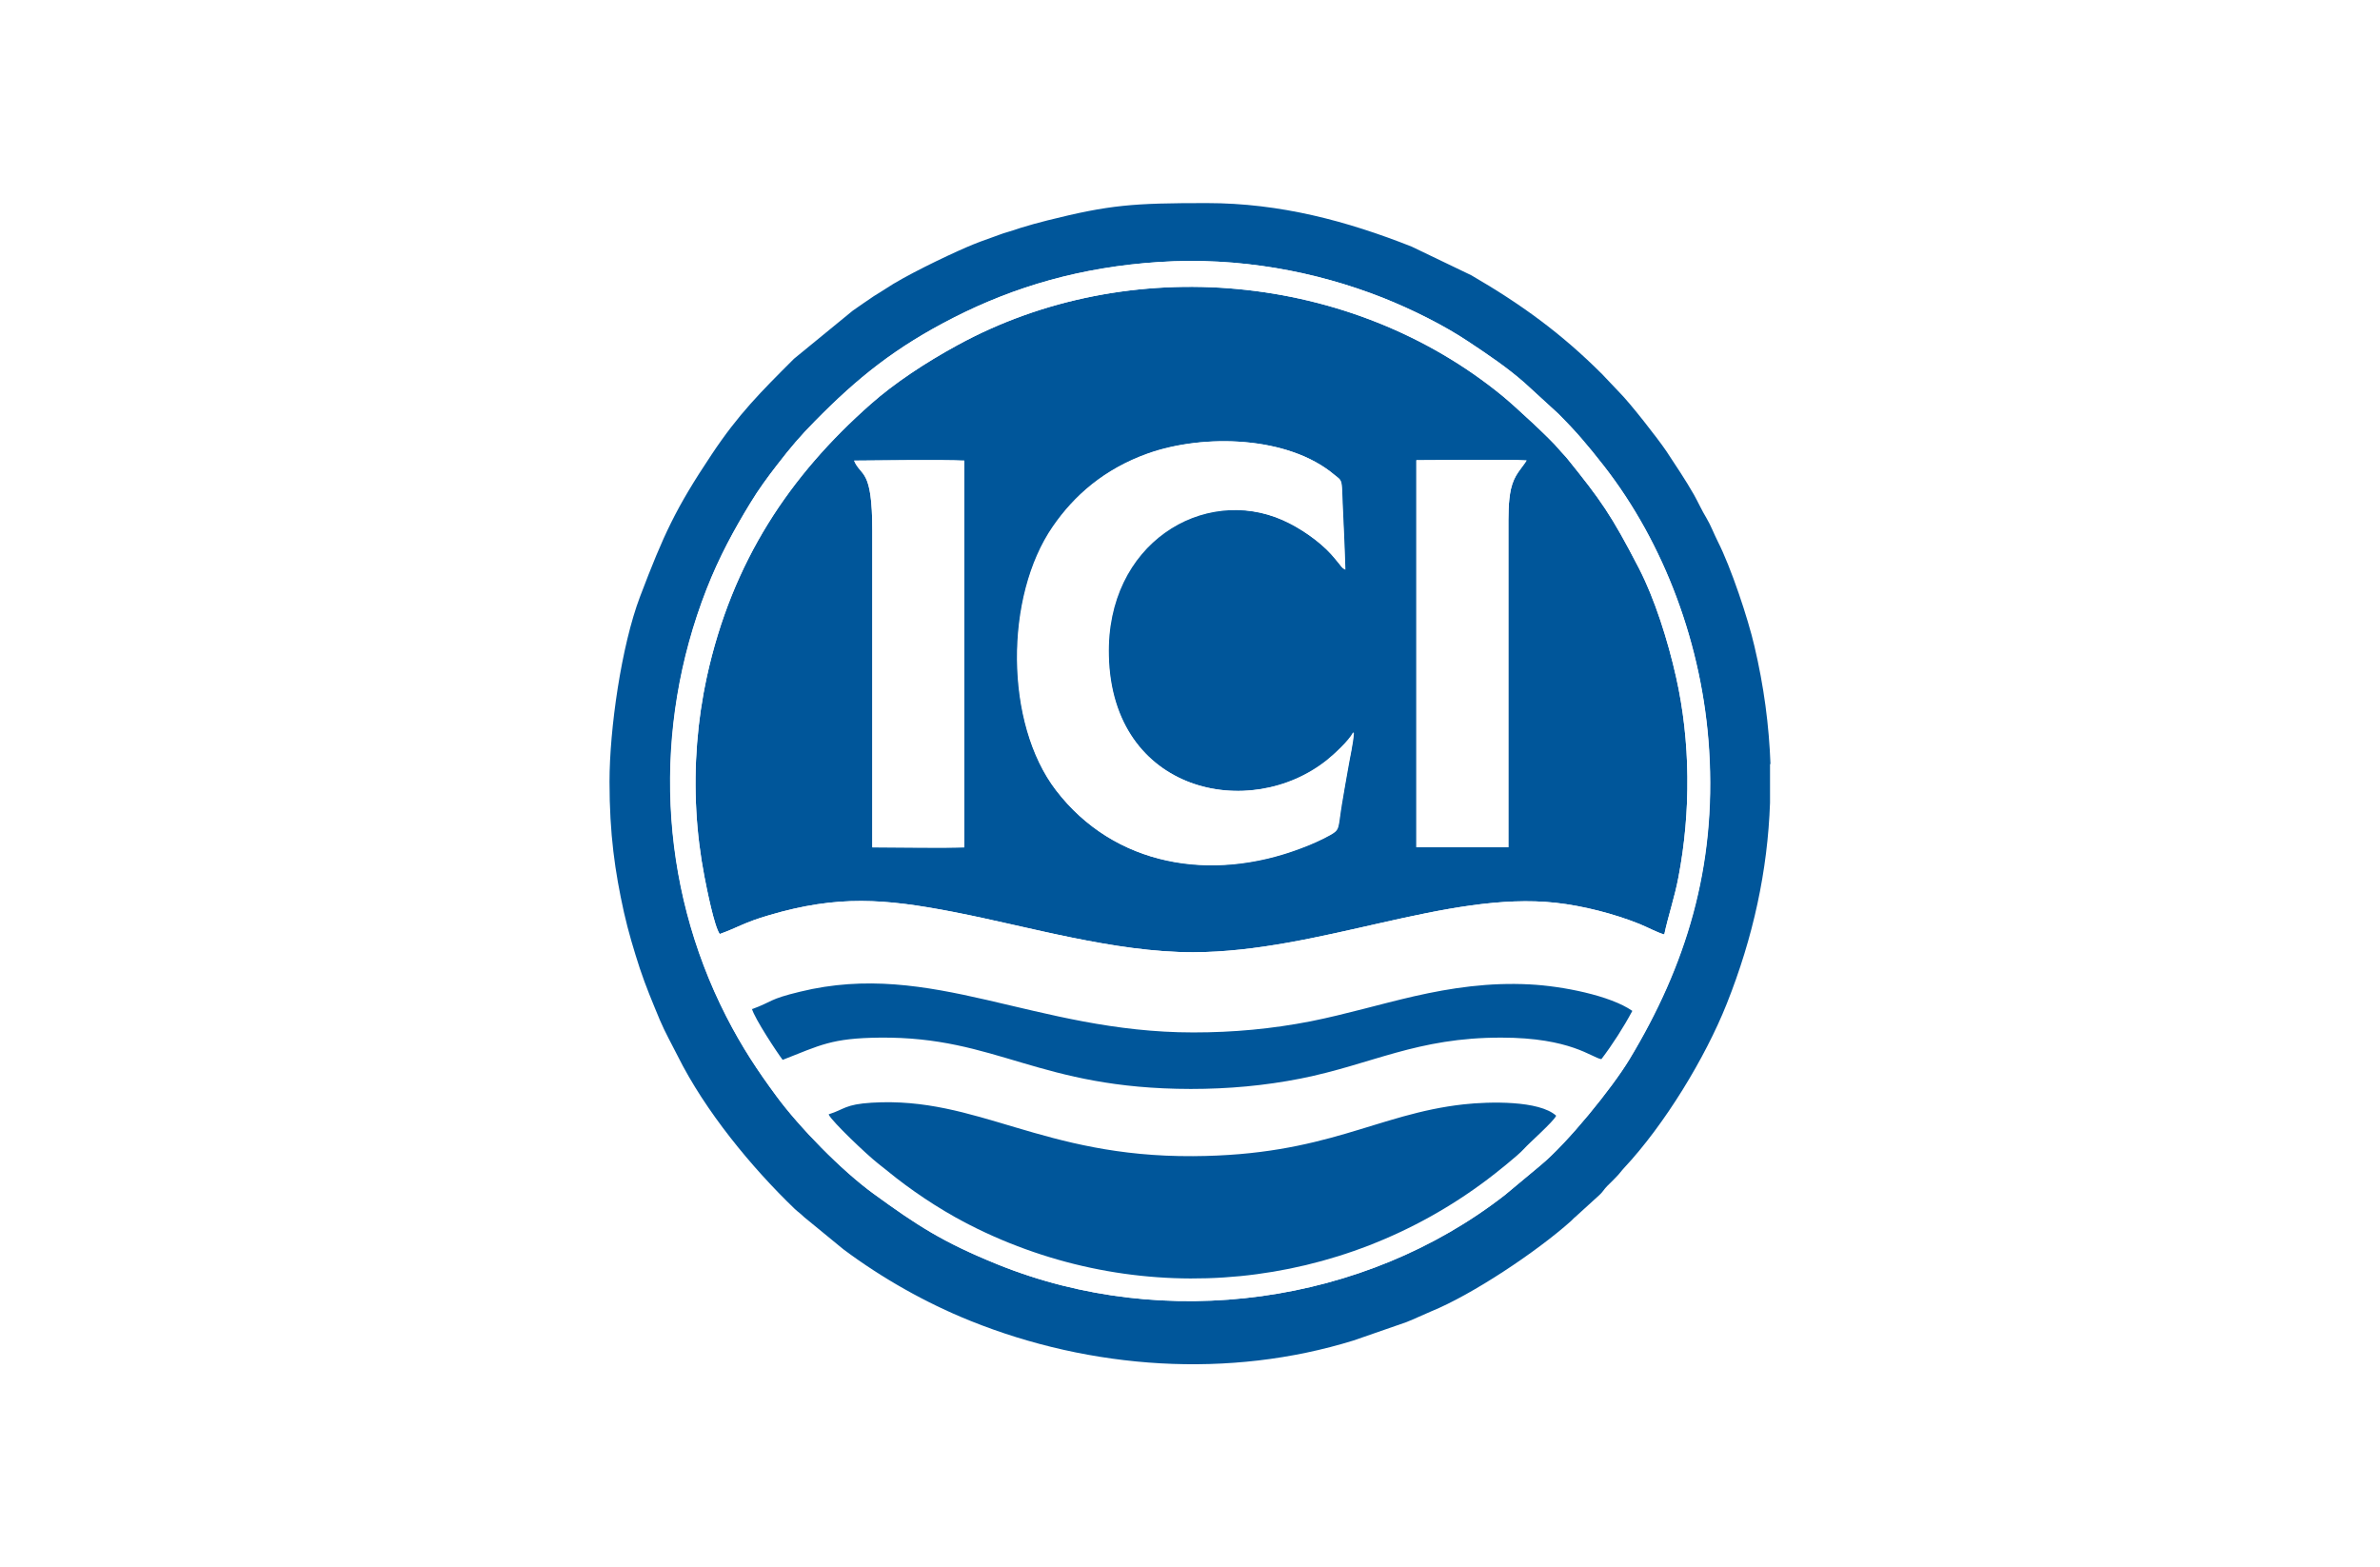
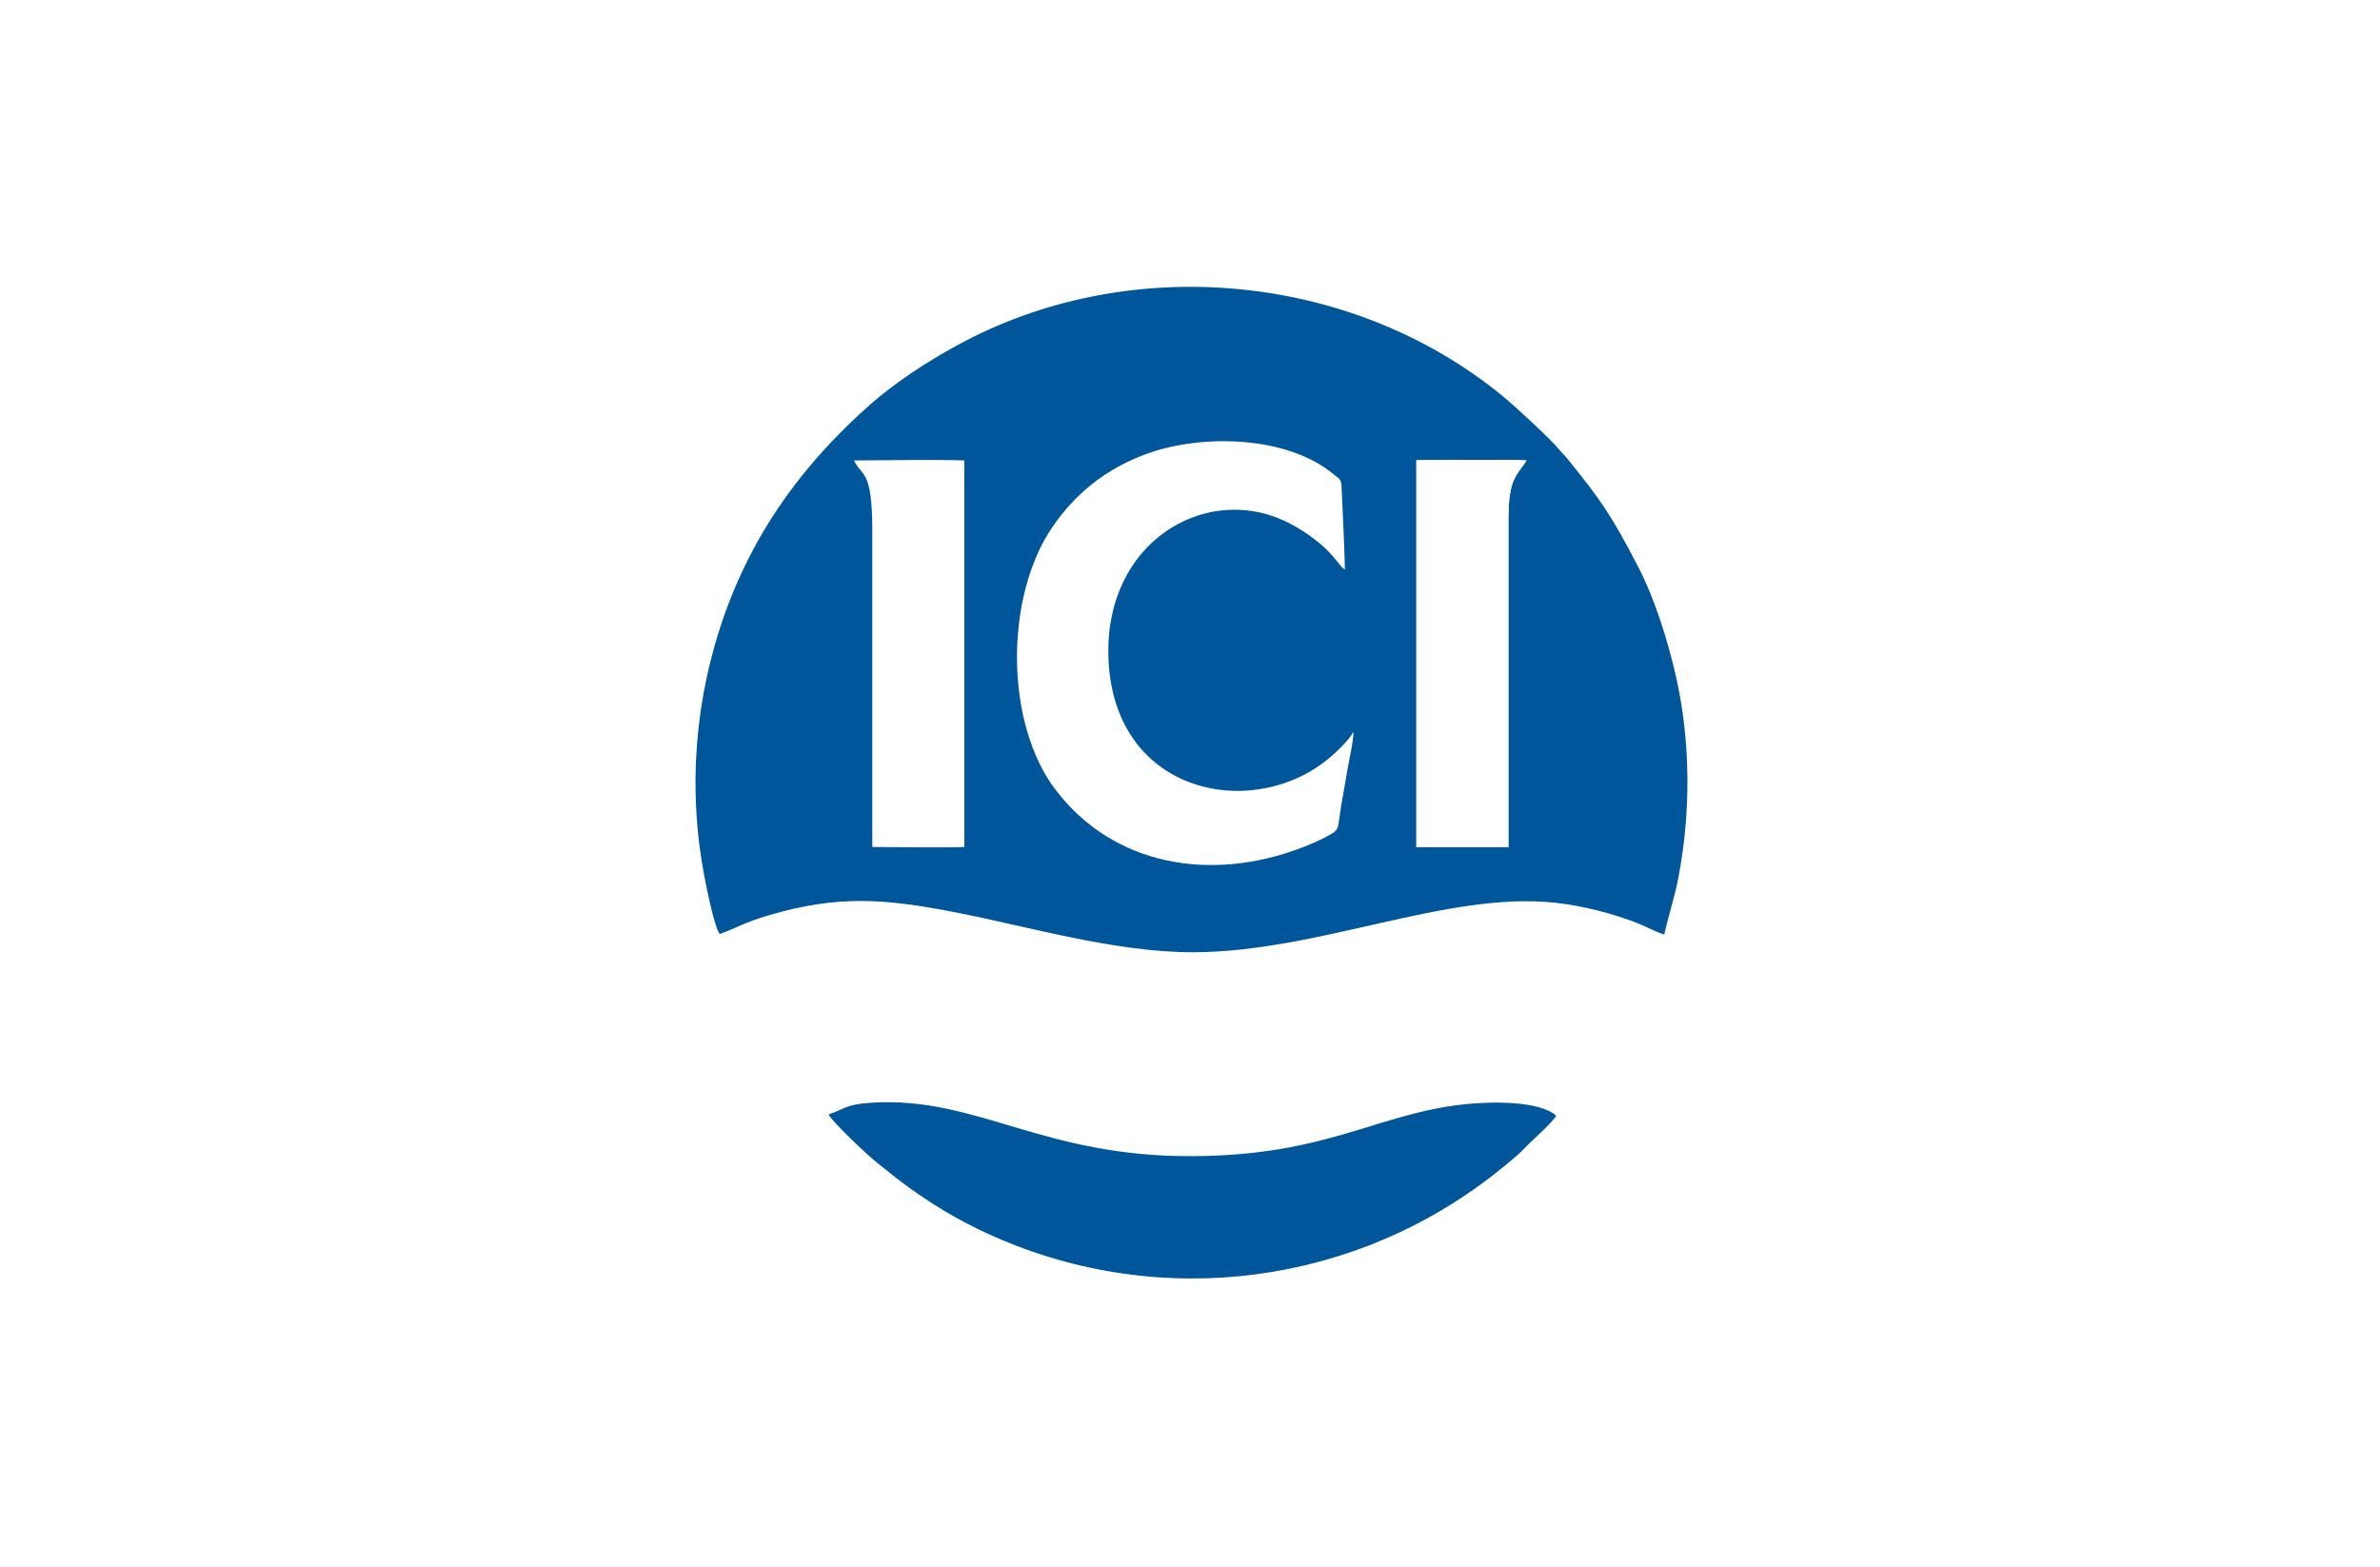
<svg xmlns="http://www.w3.org/2000/svg" width="164" height="108" viewBox="0 0 164 108" fill="none">
  <rect width="164" height="108" fill="white" />
  <g style="mix-blend-mode:luminosity">
    <path fill-rule="evenodd" clip-rule="evenodd" d="M93.263 50.49C93.247 51.158 92.986 52.267 92.856 52.984C92.725 53.783 92.579 54.63 92.432 55.429C92.155 57.108 92.334 57.141 91.601 57.548C91.014 57.874 90.28 58.2 89.612 58.444C83.434 60.775 76.768 59.683 72.758 54.451C69.221 49.838 69.221 41.085 72.546 36.276C73.997 34.174 76.05 32.332 79.099 31.24C82.929 29.887 88.748 30.034 91.927 32.707C92.269 33 92.432 32.984 92.448 33.62C92.53 35.494 92.628 37.369 92.677 39.243C92.432 39.113 92.416 38.999 92.155 38.705C91.992 38.51 91.894 38.379 91.715 38.184C90.9 37.287 89.596 36.374 88.39 35.836C82.897 33.391 76.181 37.417 76.376 45.176C76.605 54.647 86.124 56.619 91.438 52.365C91.91 51.99 92.954 51.028 93.231 50.474L93.263 50.49ZM97.599 31.712C99.115 31.712 104.054 31.647 105.195 31.729C104.82 32.332 104.347 32.707 104.119 33.685C103.923 34.549 103.94 35.624 103.94 36.537V58.379H97.599V31.712ZM60.109 36.554C60.109 32.218 59.343 32.853 58.854 31.729C60.468 31.712 65.097 31.664 66.45 31.729V58.363C64.918 58.428 61.804 58.363 60.109 58.363V36.521V36.554ZM49.596 64.361C50.851 63.905 51.275 63.563 53.019 63.057C57.729 61.672 60.94 61.916 65.733 62.846C70.883 63.84 76.751 65.617 82.212 65.617C90.883 65.6 99.734 61.379 107.216 62.21C109.107 62.422 111.21 62.96 112.954 63.66C113.475 63.872 114.16 64.247 114.681 64.394C114.959 63.123 115.399 61.835 115.66 60.433C116.523 55.918 116.491 51.077 115.496 46.66C114.926 44.117 114.013 41.264 112.937 39.162C111.014 35.445 110.313 34.467 107.982 31.582C107.803 31.354 107.607 31.191 107.412 30.946C106.874 30.278 104.38 27.98 103.549 27.295C93.133 18.754 77.795 17.336 65.993 23.774C63.777 24.981 61.641 26.399 59.995 27.849C54.437 32.756 50.443 38.673 48.699 46.676C48.063 49.61 47.803 52.772 47.982 55.885C48.063 57.401 48.259 58.934 48.536 60.384C48.699 61.232 49.221 63.856 49.596 64.361Z" fill="#00569A" />
-     <path fill-rule="evenodd" clip-rule="evenodd" d="M79.881 18.053C85.358 17.694 90.672 18.705 95.268 20.514C97.322 21.329 99.539 22.438 101.185 23.546C102.587 24.475 103.809 25.306 105.048 26.382L107.379 28.517C108.634 29.789 109.384 30.669 110.509 32.103C114.665 37.434 117.322 44.459 117.762 51.68C118.267 59.765 116.148 66.562 112.269 73C111.079 74.972 107.998 78.77 106.14 80.303L103.695 82.34C94.013 89.887 80.288 91.794 68.748 87.132C64.934 85.584 63.173 84.427 60.191 82.259C57.974 80.645 55.056 77.662 53.491 75.527C52.204 73.783 51.128 72.169 50.036 70.034C45.374 60.906 44.934 50.18 48.683 40.596C49.563 38.363 50.574 36.504 51.698 34.663C52.269 33.717 52.921 32.837 53.54 32.038C54.469 30.832 55.121 30.066 56.132 29.039C59.115 26.007 61.706 23.921 65.749 21.867C69.922 19.748 74.486 18.395 79.865 18.053H79.881ZM122 52.674C121.902 49.985 121.544 47.279 120.892 44.524C120.452 42.617 119.278 39.096 118.365 37.303C118.088 36.749 117.893 36.211 117.583 35.689C117.273 35.184 117.012 34.597 116.719 34.076C116.132 33.049 115.48 32.087 114.828 31.093C114.209 30.18 112.318 27.768 111.601 27.05L110.395 25.779C107.575 22.959 104.804 20.954 101.381 18.966L97.273 16.993C92.823 15.233 88.227 13.994 83.157 13.994C78.088 13.994 76.491 14.108 72.187 15.184C71.535 15.347 70.949 15.51 70.313 15.706C69.971 15.82 69.742 15.901 69.4 15.999C69.041 16.097 68.797 16.211 68.455 16.325C67.884 16.521 67.232 16.765 66.662 17.01C65.113 17.678 62.31 19.031 61.006 19.911C60.745 20.09 60.5 20.221 60.223 20.4C59.702 20.742 59.261 21.068 58.756 21.411L54.714 24.72C52.416 27.018 50.9 28.517 49.025 31.337C46.547 35.054 45.733 36.831 44.102 41.117C42.815 44.508 42 50.245 42 53.864C42 57.483 42.375 60.058 42.994 62.862C43.304 64.231 43.679 65.47 44.086 66.725C44.51 67.996 44.966 69.072 45.472 70.294C45.83 71.142 46.319 72.006 46.694 72.756C48.585 76.554 51.78 80.433 54.763 83.302C55.007 83.53 55.154 83.612 55.398 83.856L58.12 86.089C60.761 88.061 63.777 89.773 66.857 91.012C75.187 94.37 84.706 95.022 93.28 92.365L96.898 91.109C97.518 90.865 98.039 90.604 98.626 90.36C101.43 89.219 105.847 86.285 108.243 84.149C108.373 84.035 108.422 83.954 108.569 83.84L110.199 82.356C110.427 82.161 110.525 81.949 110.753 81.721C110.981 81.509 111.128 81.346 111.356 81.118C111.601 80.873 111.699 80.71 111.91 80.482C114.698 77.499 117.501 72.902 118.985 69.17C120.81 64.589 121.805 59.993 121.968 55.315V52.625L122 52.674Z" fill="#00569A" />
-     <path fill-rule="evenodd" clip-rule="evenodd" d="M57.11 76.814C58.202 76.456 58.202 76.13 60.077 76.016C67.379 75.559 71.78 79.764 82.212 79.699C91.438 79.65 94.828 76.798 100.859 76.13C102.636 75.934 106.059 75.853 107.232 76.912C107.053 77.32 105.39 78.77 104.983 79.227C104.608 79.634 102.994 80.922 102.505 81.297C92.399 88.909 78.887 90.294 67.379 84.72C65.293 83.709 63.369 82.454 61.772 81.215C61.299 80.84 60.908 80.531 60.484 80.188C59.718 79.569 57.354 77.32 57.11 76.847V76.814ZM51.812 69.512C53.247 68.99 52.937 68.86 55.089 68.322C64.184 66.089 71.291 71.126 82.196 71.126C84.983 71.126 87.624 70.881 90.28 70.359C92.742 69.87 95.007 69.186 97.42 68.632C100.011 68.045 102.587 67.67 105.39 67.817C107.607 67.931 110.932 68.583 112.448 69.642C111.845 70.767 111.079 71.989 110.313 72.967C109.661 72.87 108.21 71.5 103.434 71.484C97.615 71.484 94.502 73.326 89.596 74.304C87.118 74.793 84.624 75.021 82.016 75.021C71.487 75.005 68.699 71.403 60.598 71.484C57.273 71.517 56.507 72.006 53.899 73.016C53.491 72.478 51.975 70.18 51.78 69.496L51.812 69.512ZM49.596 64.361C49.221 63.856 48.699 61.231 48.536 60.384C48.259 58.933 48.063 57.401 47.982 55.885C47.803 52.772 48.063 49.593 48.699 46.675C50.443 38.656 54.437 32.755 59.995 27.849C61.625 26.398 63.777 24.98 65.993 23.774C77.778 17.335 93.133 18.754 103.549 27.295C104.38 27.979 106.874 30.278 107.412 30.946C107.607 31.174 107.787 31.354 107.982 31.582C110.313 34.483 111.014 35.445 112.937 39.161C114.029 41.264 114.926 44.116 115.496 46.659C116.491 51.077 116.523 55.934 115.659 60.433C115.399 61.818 114.942 63.122 114.681 64.394C114.176 64.247 113.492 63.872 112.954 63.66C111.193 62.959 109.107 62.421 107.216 62.209C99.734 61.378 90.883 65.6 82.212 65.616C76.768 65.616 70.9 63.856 65.733 62.845C60.94 61.916 57.729 61.672 53.019 63.057C51.274 63.562 50.851 63.921 49.596 64.361ZM79.881 18.053C74.502 18.411 69.938 19.748 65.765 21.867C61.739 23.921 59.131 26.007 56.148 29.039C55.138 30.066 54.486 30.832 53.556 32.038C52.937 32.837 52.285 33.717 51.715 34.662C50.59 36.504 49.563 38.362 48.699 40.596C44.95 50.196 45.39 60.905 50.052 70.033C51.144 72.169 52.22 73.782 53.508 75.527C55.072 77.645 57.974 80.645 60.207 82.258C63.19 84.426 64.934 85.584 68.764 87.132C80.305 91.794 94.029 89.887 103.712 82.34L106.157 80.302C108.015 78.77 111.095 74.972 112.285 73C116.181 66.561 118.284 59.748 117.778 51.68C117.322 44.459 114.681 37.433 110.525 32.103C109.4 30.669 108.667 29.789 107.395 28.517L105.064 26.382C103.826 25.29 102.587 24.475 101.201 23.546C99.539 22.437 97.338 21.329 95.284 20.514C90.704 18.705 85.39 17.694 79.897 18.053H79.881Z" fill="white" />
    <path fill-rule="evenodd" clip-rule="evenodd" d="M57.11 76.814C57.354 77.303 59.718 79.553 60.484 80.156C60.908 80.498 61.299 80.808 61.772 81.183C63.369 82.422 65.293 83.677 67.379 84.687C78.887 90.278 92.399 88.893 102.505 81.264C103.011 80.889 104.624 79.602 104.983 79.194C105.391 78.738 107.053 77.287 107.232 76.88C106.059 75.82 102.636 75.902 100.859 76.097C94.828 76.766 91.438 79.618 82.212 79.667C71.78 79.732 67.379 75.543 60.077 75.983C58.218 76.097 58.202 76.439 57.11 76.782V76.814Z" fill="#00569A" />
-     <path fill-rule="evenodd" clip-rule="evenodd" d="M93.263 50.489C92.986 51.027 91.927 52.005 91.47 52.38C86.173 56.618 76.637 54.662 76.409 45.192C76.213 37.45 82.929 33.423 88.422 35.852C89.628 36.39 90.932 37.303 91.747 38.199C91.927 38.395 92.025 38.525 92.188 38.721C92.432 39.014 92.465 39.128 92.709 39.259C92.66 37.384 92.546 35.51 92.481 33.635C92.448 33 92.302 33.016 91.959 32.722C88.781 30.033 82.962 29.886 79.131 31.256C76.083 32.331 74.029 34.173 72.579 36.292C69.253 41.101 69.253 49.854 72.79 54.467C76.8 59.699 83.467 60.807 89.645 58.46C90.313 58.216 91.046 57.89 91.633 57.564C92.367 57.156 92.188 57.124 92.465 55.445C92.595 54.646 92.742 53.798 92.888 53C93.002 52.282 93.263 51.174 93.296 50.506L93.263 50.489Z" fill="white" />
-     <path fill-rule="evenodd" clip-rule="evenodd" d="M51.812 69.512C52.008 70.196 53.524 72.495 53.931 73.032C56.523 72.022 57.289 71.533 60.631 71.5C68.732 71.419 71.519 75.021 82.049 75.037C84.657 75.037 87.151 74.809 89.628 74.32C94.535 73.342 97.632 71.484 103.467 71.5C108.243 71.5 109.694 72.886 110.346 72.984C111.095 72.006 111.878 70.783 112.481 69.658C110.965 68.599 107.656 67.947 105.423 67.833C102.619 67.686 100.044 68.061 97.452 68.648C95.04 69.202 92.758 69.887 90.313 70.376C87.64 70.897 85.015 71.142 82.228 71.142C71.323 71.142 64.217 66.105 55.121 68.338C52.953 68.86 53.263 69.006 51.845 69.528L51.812 69.512Z" fill="#00569A" />
-     <path fill-rule="evenodd" clip-rule="evenodd" d="M60.109 36.554V58.396C61.804 58.396 64.918 58.461 66.45 58.396V31.761C65.097 31.68 60.484 31.729 58.854 31.761C59.343 32.886 60.109 32.25 60.109 36.586V36.554Z" fill="white" />
    <path fill-rule="evenodd" clip-rule="evenodd" d="M97.599 58.379H103.94V36.537C103.94 35.624 103.923 34.548 104.119 33.684C104.347 32.69 104.82 32.332 105.195 31.729C104.07 31.647 99.115 31.712 97.599 31.712V58.379Z" fill="white" />
  </g>
</svg>